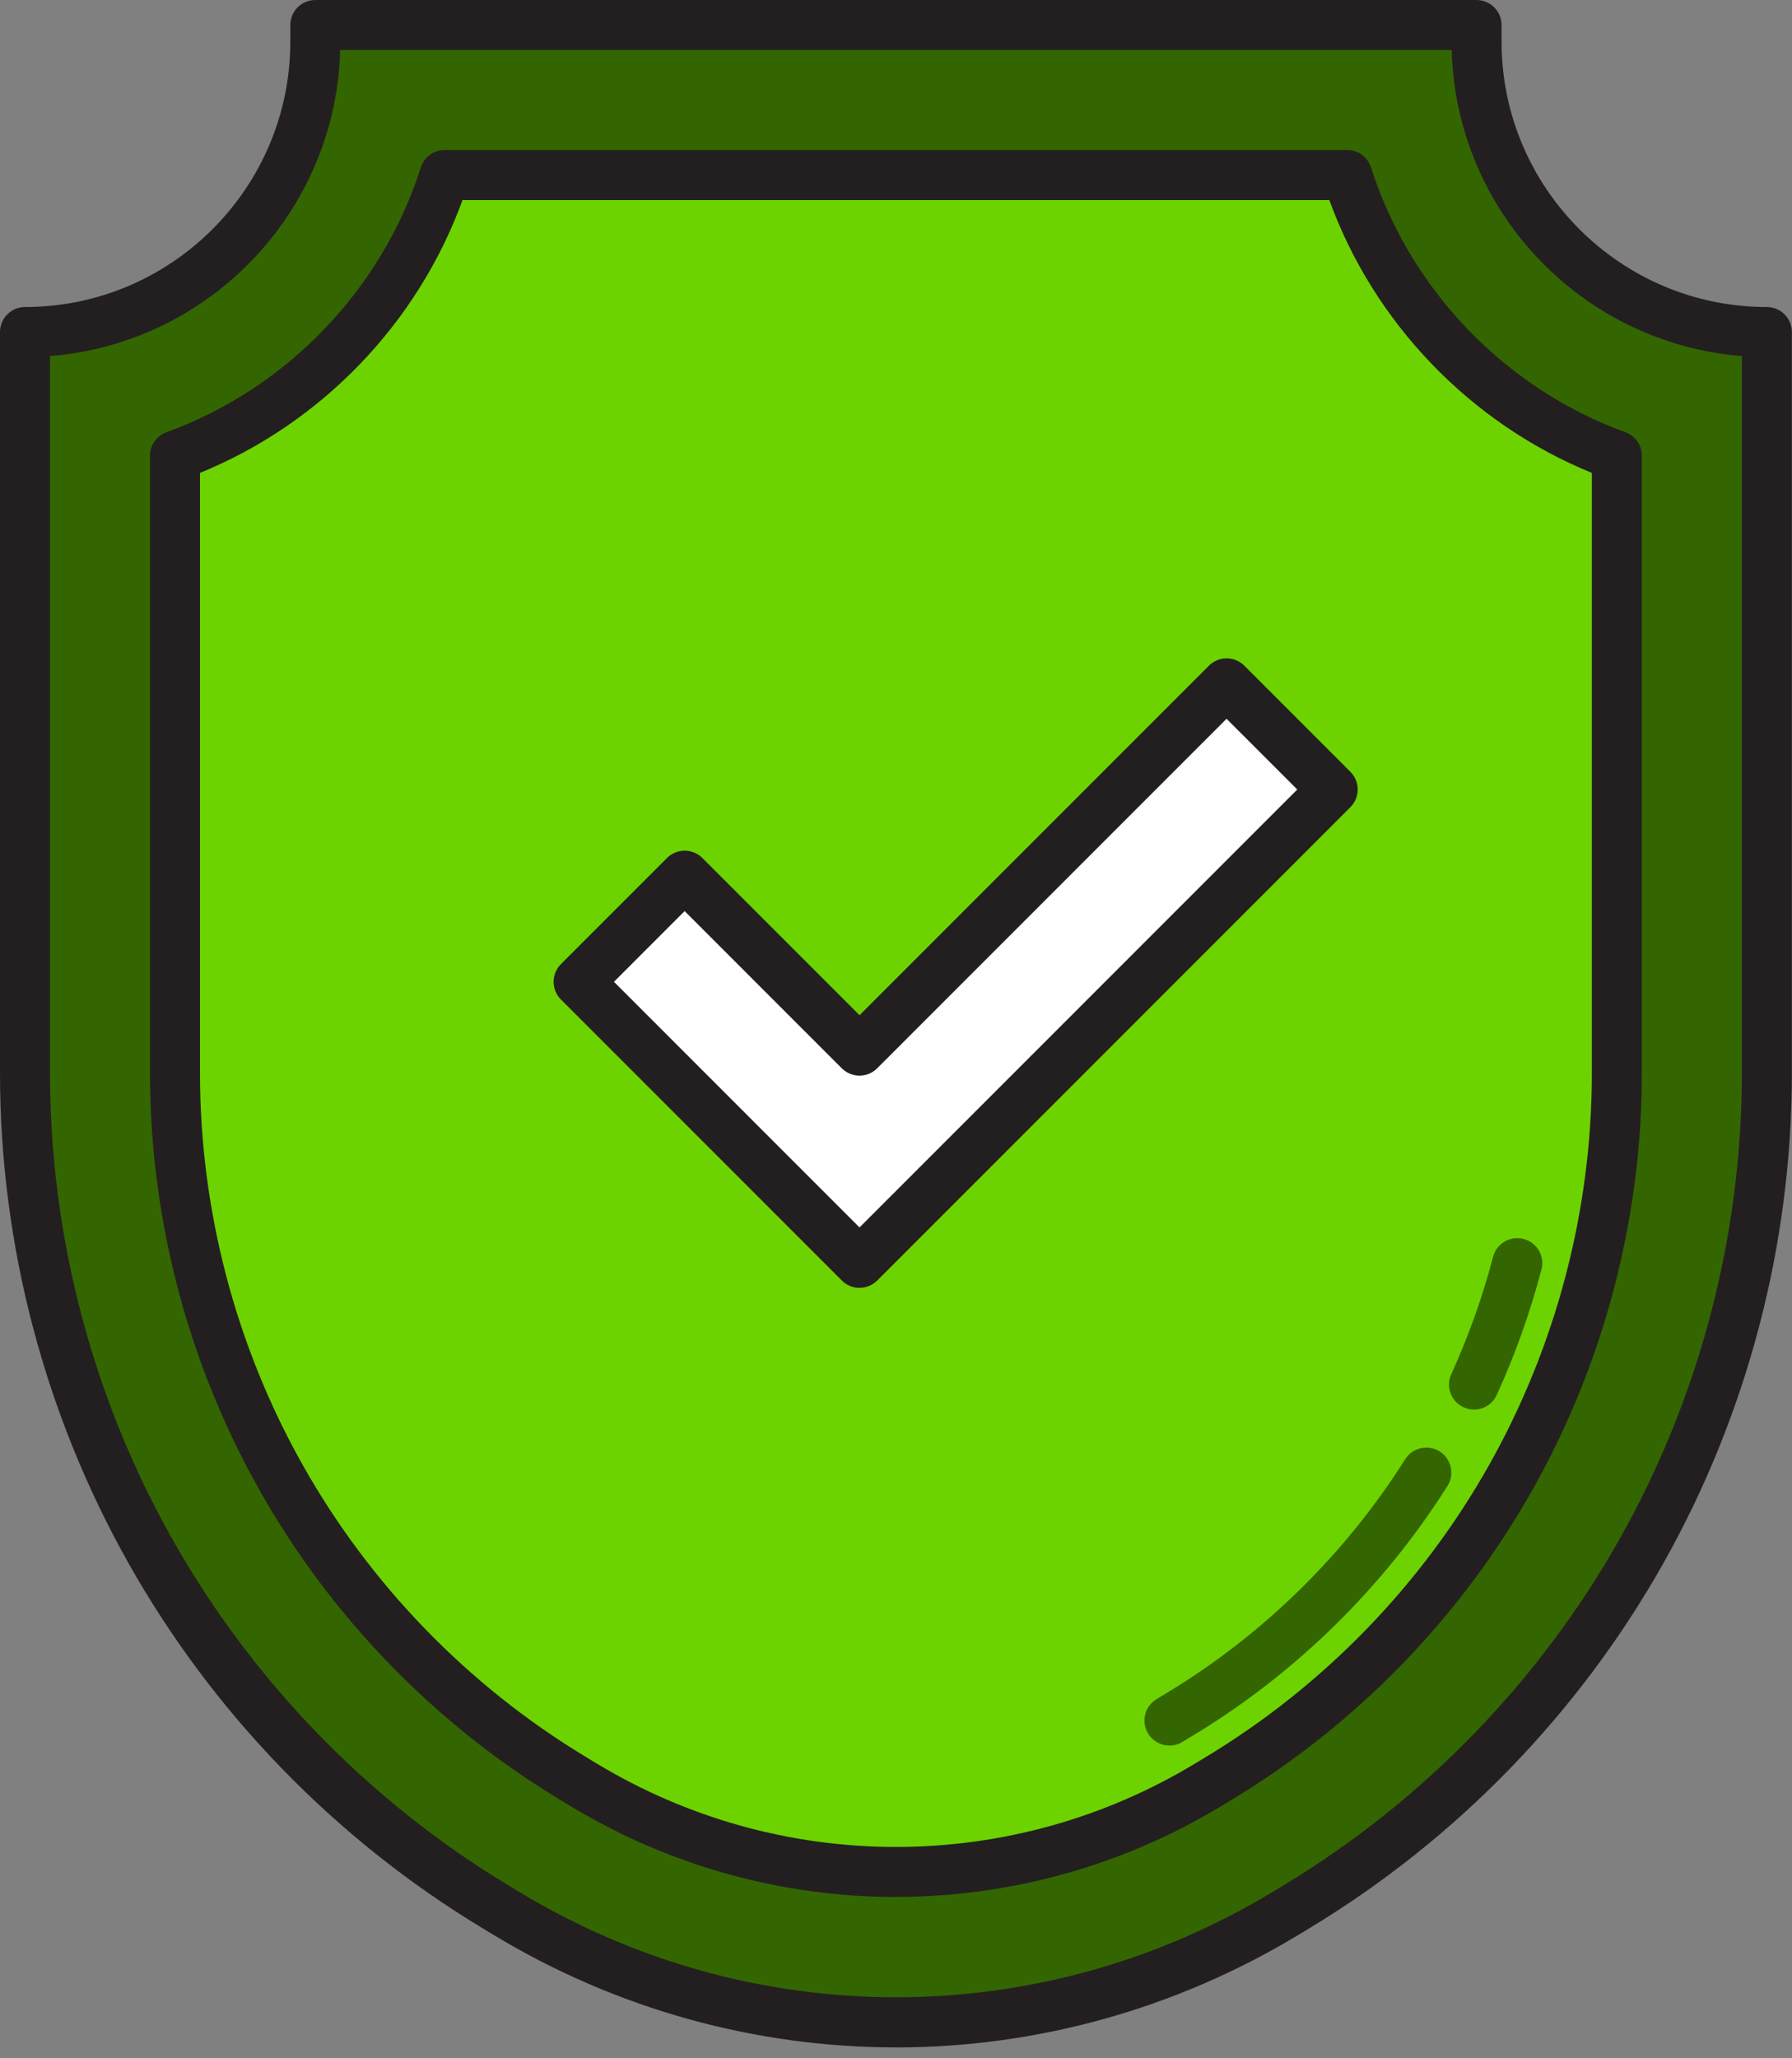
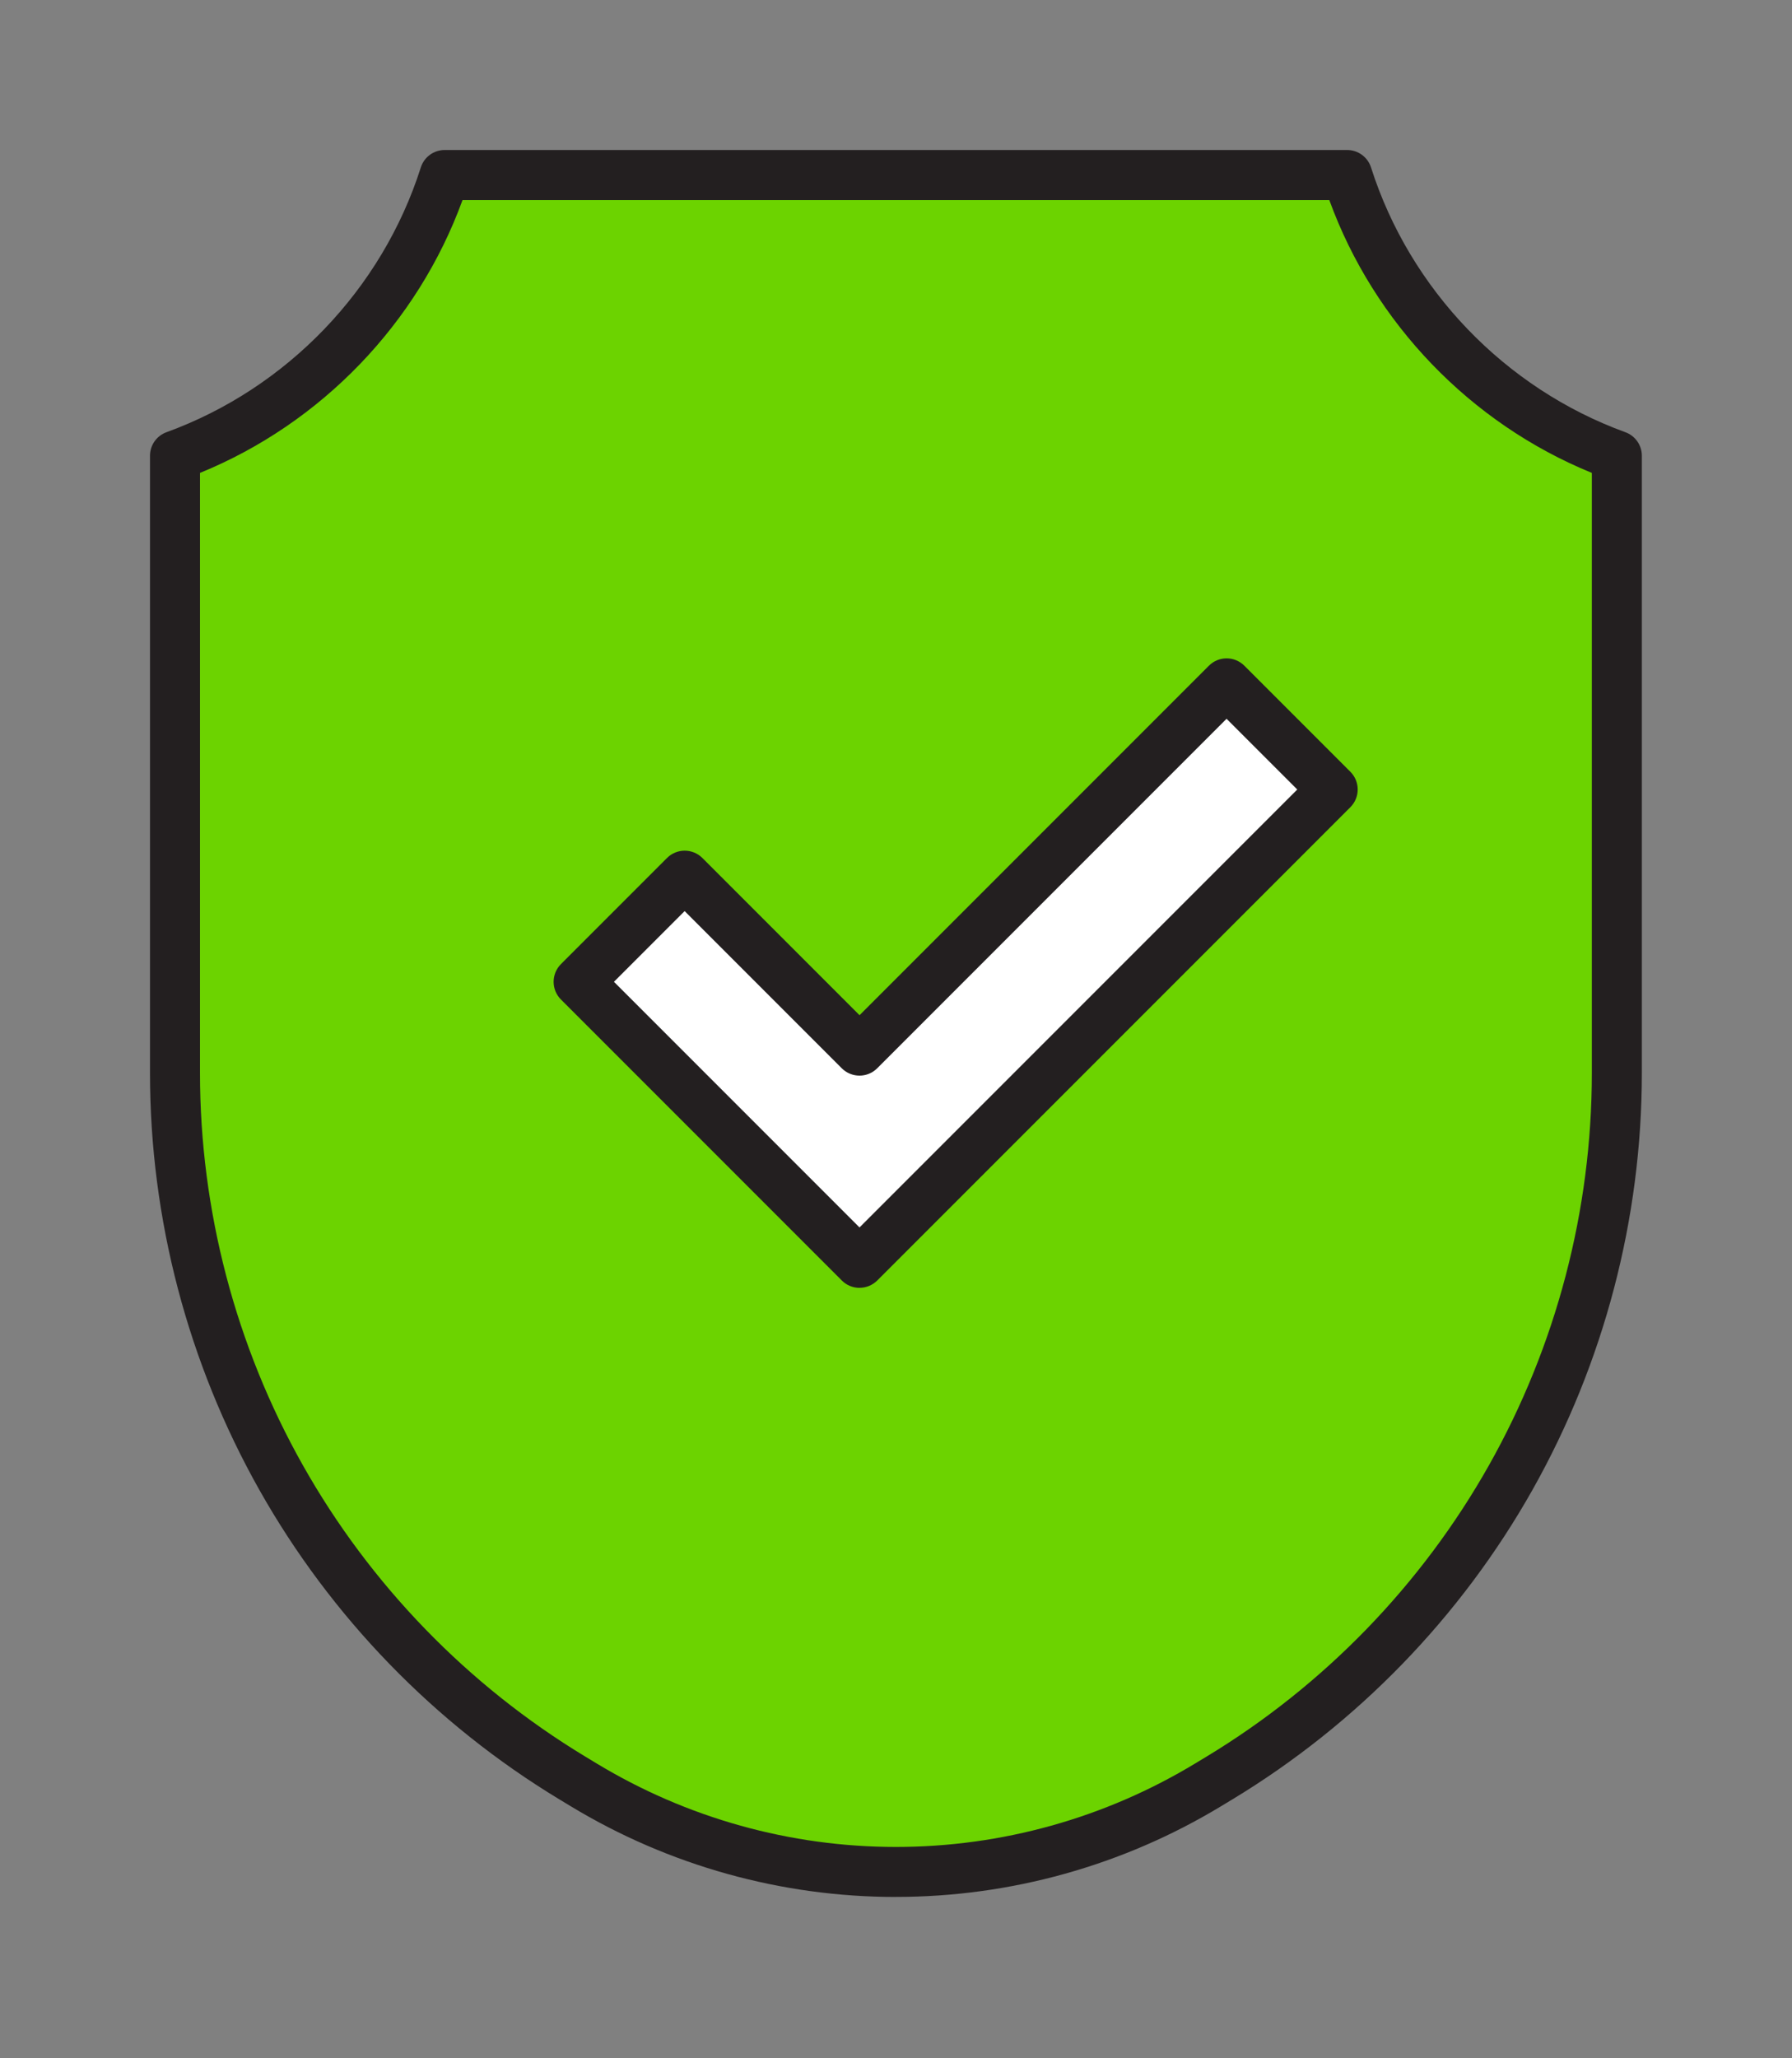
<svg xmlns="http://www.w3.org/2000/svg" data-name="Layer 2" height="493.8" preserveAspectRatio="xMidYMid meet" version="1.0" viewBox="0.0 0.0 430.1 493.8" width="430.1" zoomAndPan="magnify">
  <rect x="0.0" y="0.0" width="430.1" height="493.8" fill="#808080" stroke="none" />
  <g data-name="Layer 1">
    <g>
      <g id="change1_3">
-         <path d="M308.63,459.01l2.73-1.65c69.96-42.33,112.7-118.15,112.7-199.92V79.66s0,0,0,0c-38.48,0-69.68-31.2-69.68-69.68v-3.98s-139.35,0-139.35,0c0,0-139.35,0-139.35,0v3.98c0,38.48-31.2,69.68-69.68,69.68h0v177.78c0,81.77,42.74,157.59,112.7,199.92l2.73,1.65c57.54,34.82,129.65,34.82,187.2,0Z" fill="#360" />
-       </g>
+         </g>
      <g id="change2_2">
-         <path d="M215.03,491.21c-33.44,0-66.88-9.02-96.7-27.07l-2.73-1.65c-35.21-21.3-64.5-51.51-84.71-87.36C10.68,339.28,0,298.59,0,257.44V79.66c0-3.31,2.69-6,6-6,35.11,0,63.68-28.57,63.68-63.68v-3.98c0-3.31,2.69-6,6-6H354.39c3.31,0,6,2.69,6,6v3.98c0,35.11,28.57,63.68,63.68,63.68,3.31,0,6,2.69,6,6v177.78c0,41.15-10.68,81.85-30.89,117.7-20.21,35.85-49.5,66.05-84.71,87.36l-2.73,1.65h0c-29.82,18.04-63.27,27.07-96.71,27.07ZM12,85.42v172.01c0,39.09,10.15,77.75,29.34,111.8,19.2,34.05,47.02,62.75,80.47,82.98l2.73,1.65c55.81,33.77,125.17,33.77,180.99,0l2.73-1.65c33.44-20.24,61.27-48.93,80.47-82.98,19.2-34.05,29.34-72.71,29.34-111.8V85.42c-38.27-3.02-68.63-34.63-69.65-73.42H81.65c-1.02,38.79-31.38,70.41-69.65,73.42ZM308.63,459.01h0Z" fill="#231f20" />
-       </g>
+         </g>
    </g>
    <g>
      <g id="change3_1">
        <path d="M215.03,449.12c-26.43,0-52.35-7.23-74.96-20.91l-2.73-1.65c-29.03-17.57-53.19-42.48-69.86-72.04-16.67-29.57-25.48-63.13-25.48-97.07V109.34c30.67-11.15,54.77-36.12,64.72-67.34h216.62c9.95,31.22,34.05,56.2,64.72,67.34v148.09c0,33.94-8.81,67.5-25.48,97.07-16.67,29.56-40.82,54.48-69.86,72.05l-2.73,1.65c-22.62,13.68-48.54,20.92-74.97,20.92Z" fill="#6cd300" />
      </g>
      <g id="change2_1">
        <path d="M215.03,455.12c-27.52,0-54.52-7.53-78.07-21.78l-2.73-1.65c-29.92-18.1-54.81-43.77-71.98-74.23-17.17-30.46-26.25-65.05-26.25-100.02V109.34c0-2.52,1.58-4.78,3.95-5.64,28.9-10.51,51.73-34.25,61.05-63.53,.79-2.49,3.1-4.18,5.72-4.18h216.62c2.61,0,4.92,1.69,5.72,4.18,9.33,29.27,32.15,53.02,61.05,63.53,2.37,.86,3.95,3.12,3.95,5.64v148.09c0,34.97-9.08,69.55-26.25,100.02-17.17,30.46-42.06,56.13-71.98,74.23l-2.73,1.65c-23.55,14.25-50.55,21.78-78.07,21.78ZM48,113.46v143.98c0,32.91,8.54,65.46,24.7,94.12,16.16,28.67,39.58,52.82,67.74,69.86l2.73,1.65c21.68,13.12,46.52,20.05,71.86,20.05s50.18-6.93,71.86-20.05l2.73-1.65c28.15-17.03,51.58-41.19,67.74-69.86,16.16-28.67,24.7-61.21,24.7-94.12V113.46c-29.13-11.88-52.27-35.92-63.01-65.46H111.01c-10.75,29.54-33.88,53.58-63.01,65.46Z" fill="#231f20" />
      </g>
    </g>
    <g id="change1_1">
-       <path d="M280.69,418.8c-2.03,0-4.01-1.03-5.14-2.9-1.72-2.84-.81-6.52,2.03-8.24l2.72-1.65c22.93-13.88,42.63-33.21,56.96-55.91,1.77-2.8,5.48-3.64,8.28-1.87,2.8,1.77,3.64,5.48,1.87,8.28-15.32,24.26-36.38,44.93-60.9,59.77l-2.72,1.65c-.97,.59-2.04,.87-3.1,.87Z" fill="#360" />
-     </g>
+       </g>
    <g id="change1_2">
-       <path d="M353.77,338.18c-.83,0-1.68-.17-2.49-.54-3.01-1.38-4.34-4.94-2.96-7.95,4.13-9.05,7.51-18.52,10.04-28.16,.84-3.2,4.12-5.12,7.33-4.28,3.21,.84,5.12,4.12,4.28,7.33-2.7,10.3-6.32,20.43-10.73,30.1-1.01,2.21-3.19,3.51-5.46,3.51Z" fill="#360" />
-     </g>
+       </g>
    <g>
      <g id="change4_1">
        <path d="M294.39 163.97L206.29 252.07 164.33 210.1 138.87 235.56 206.29 302.98 319.85 189.42 294.39 163.97z" fill="#fff" />
      </g>
      <g id="change2_3">
        <path d="M206.29,308.98c-1.59,0-3.12-.63-4.24-1.76l-67.42-67.42c-2.34-2.34-2.34-6.14,0-8.49l25.46-25.46c2.34-2.34,6.14-2.34,8.49,0l37.72,37.72,83.86-83.86c2.34-2.34,6.14-2.34,8.49,0l25.46,25.46c2.34,2.34,2.34,6.14,0,8.49l-113.55,113.55c-1.13,1.12-2.65,1.76-4.24,1.76Zm-58.93-73.42l58.93,58.93,105.07-105.07-16.97-16.97-83.86,83.86c-2.34,2.34-6.14,2.34-8.49,0l-37.72-37.72-16.97,16.97Z" fill="#231f20" />
      </g>
    </g>
  </g>
</svg>